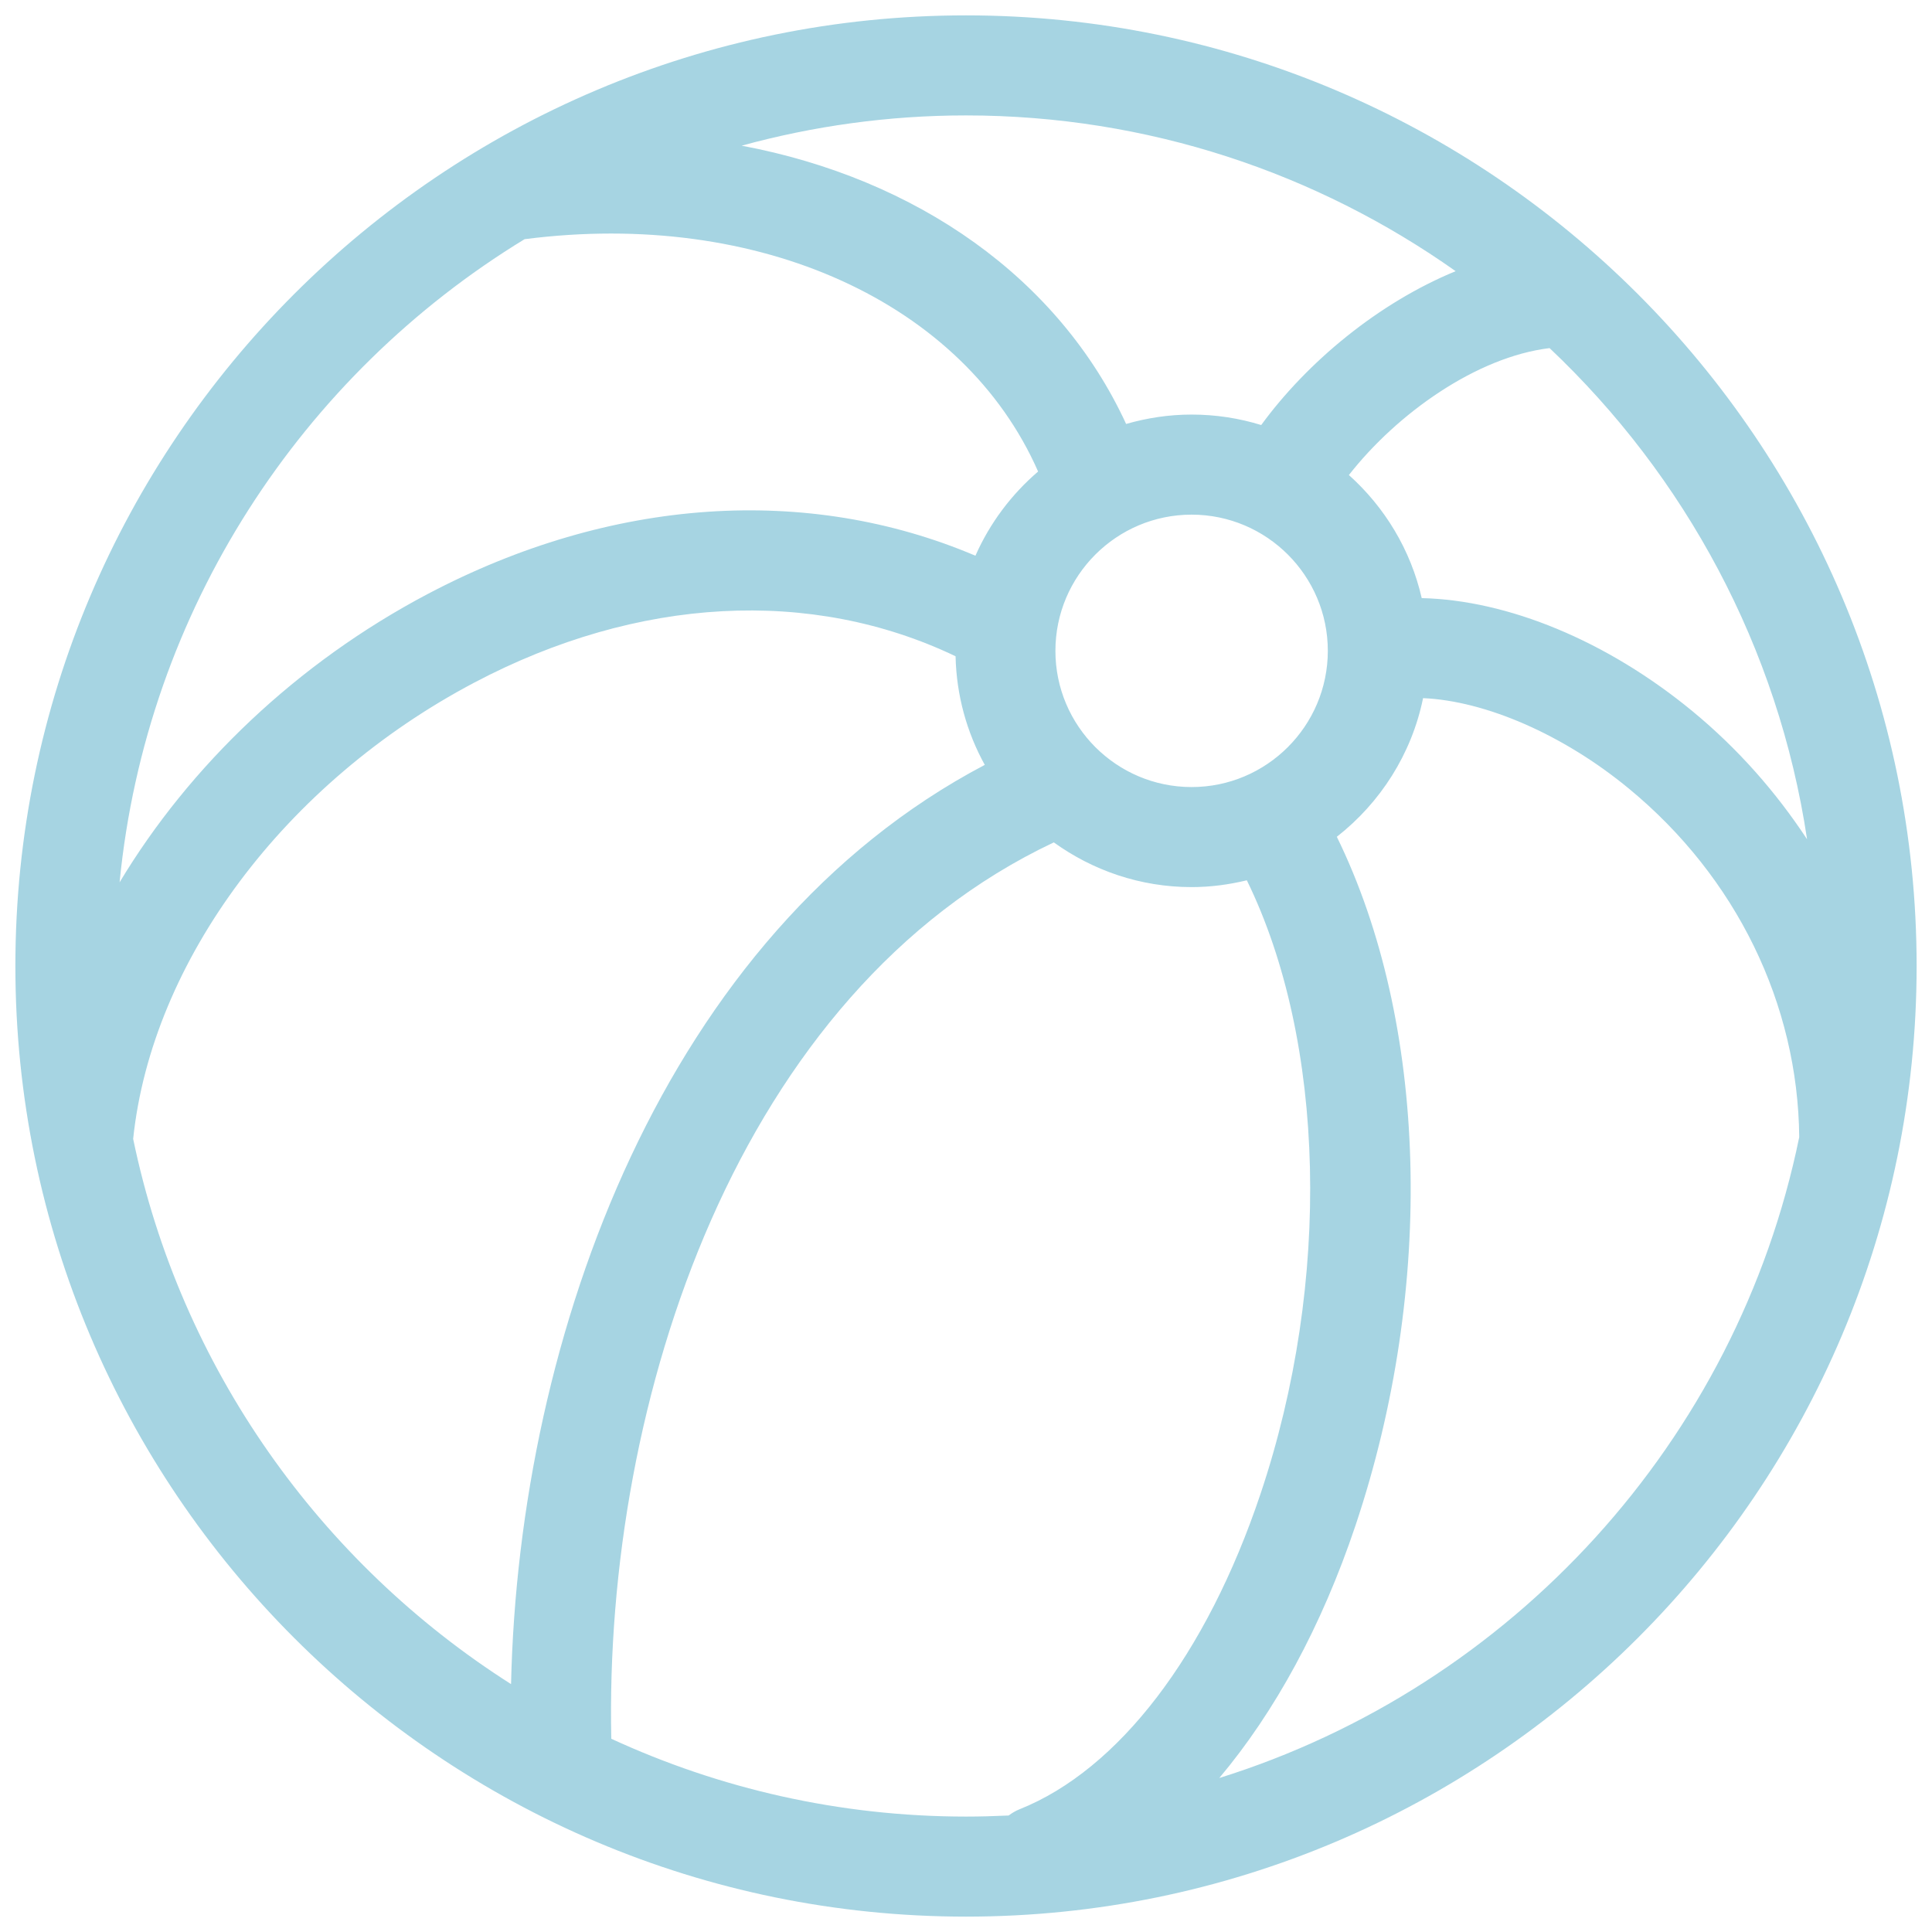
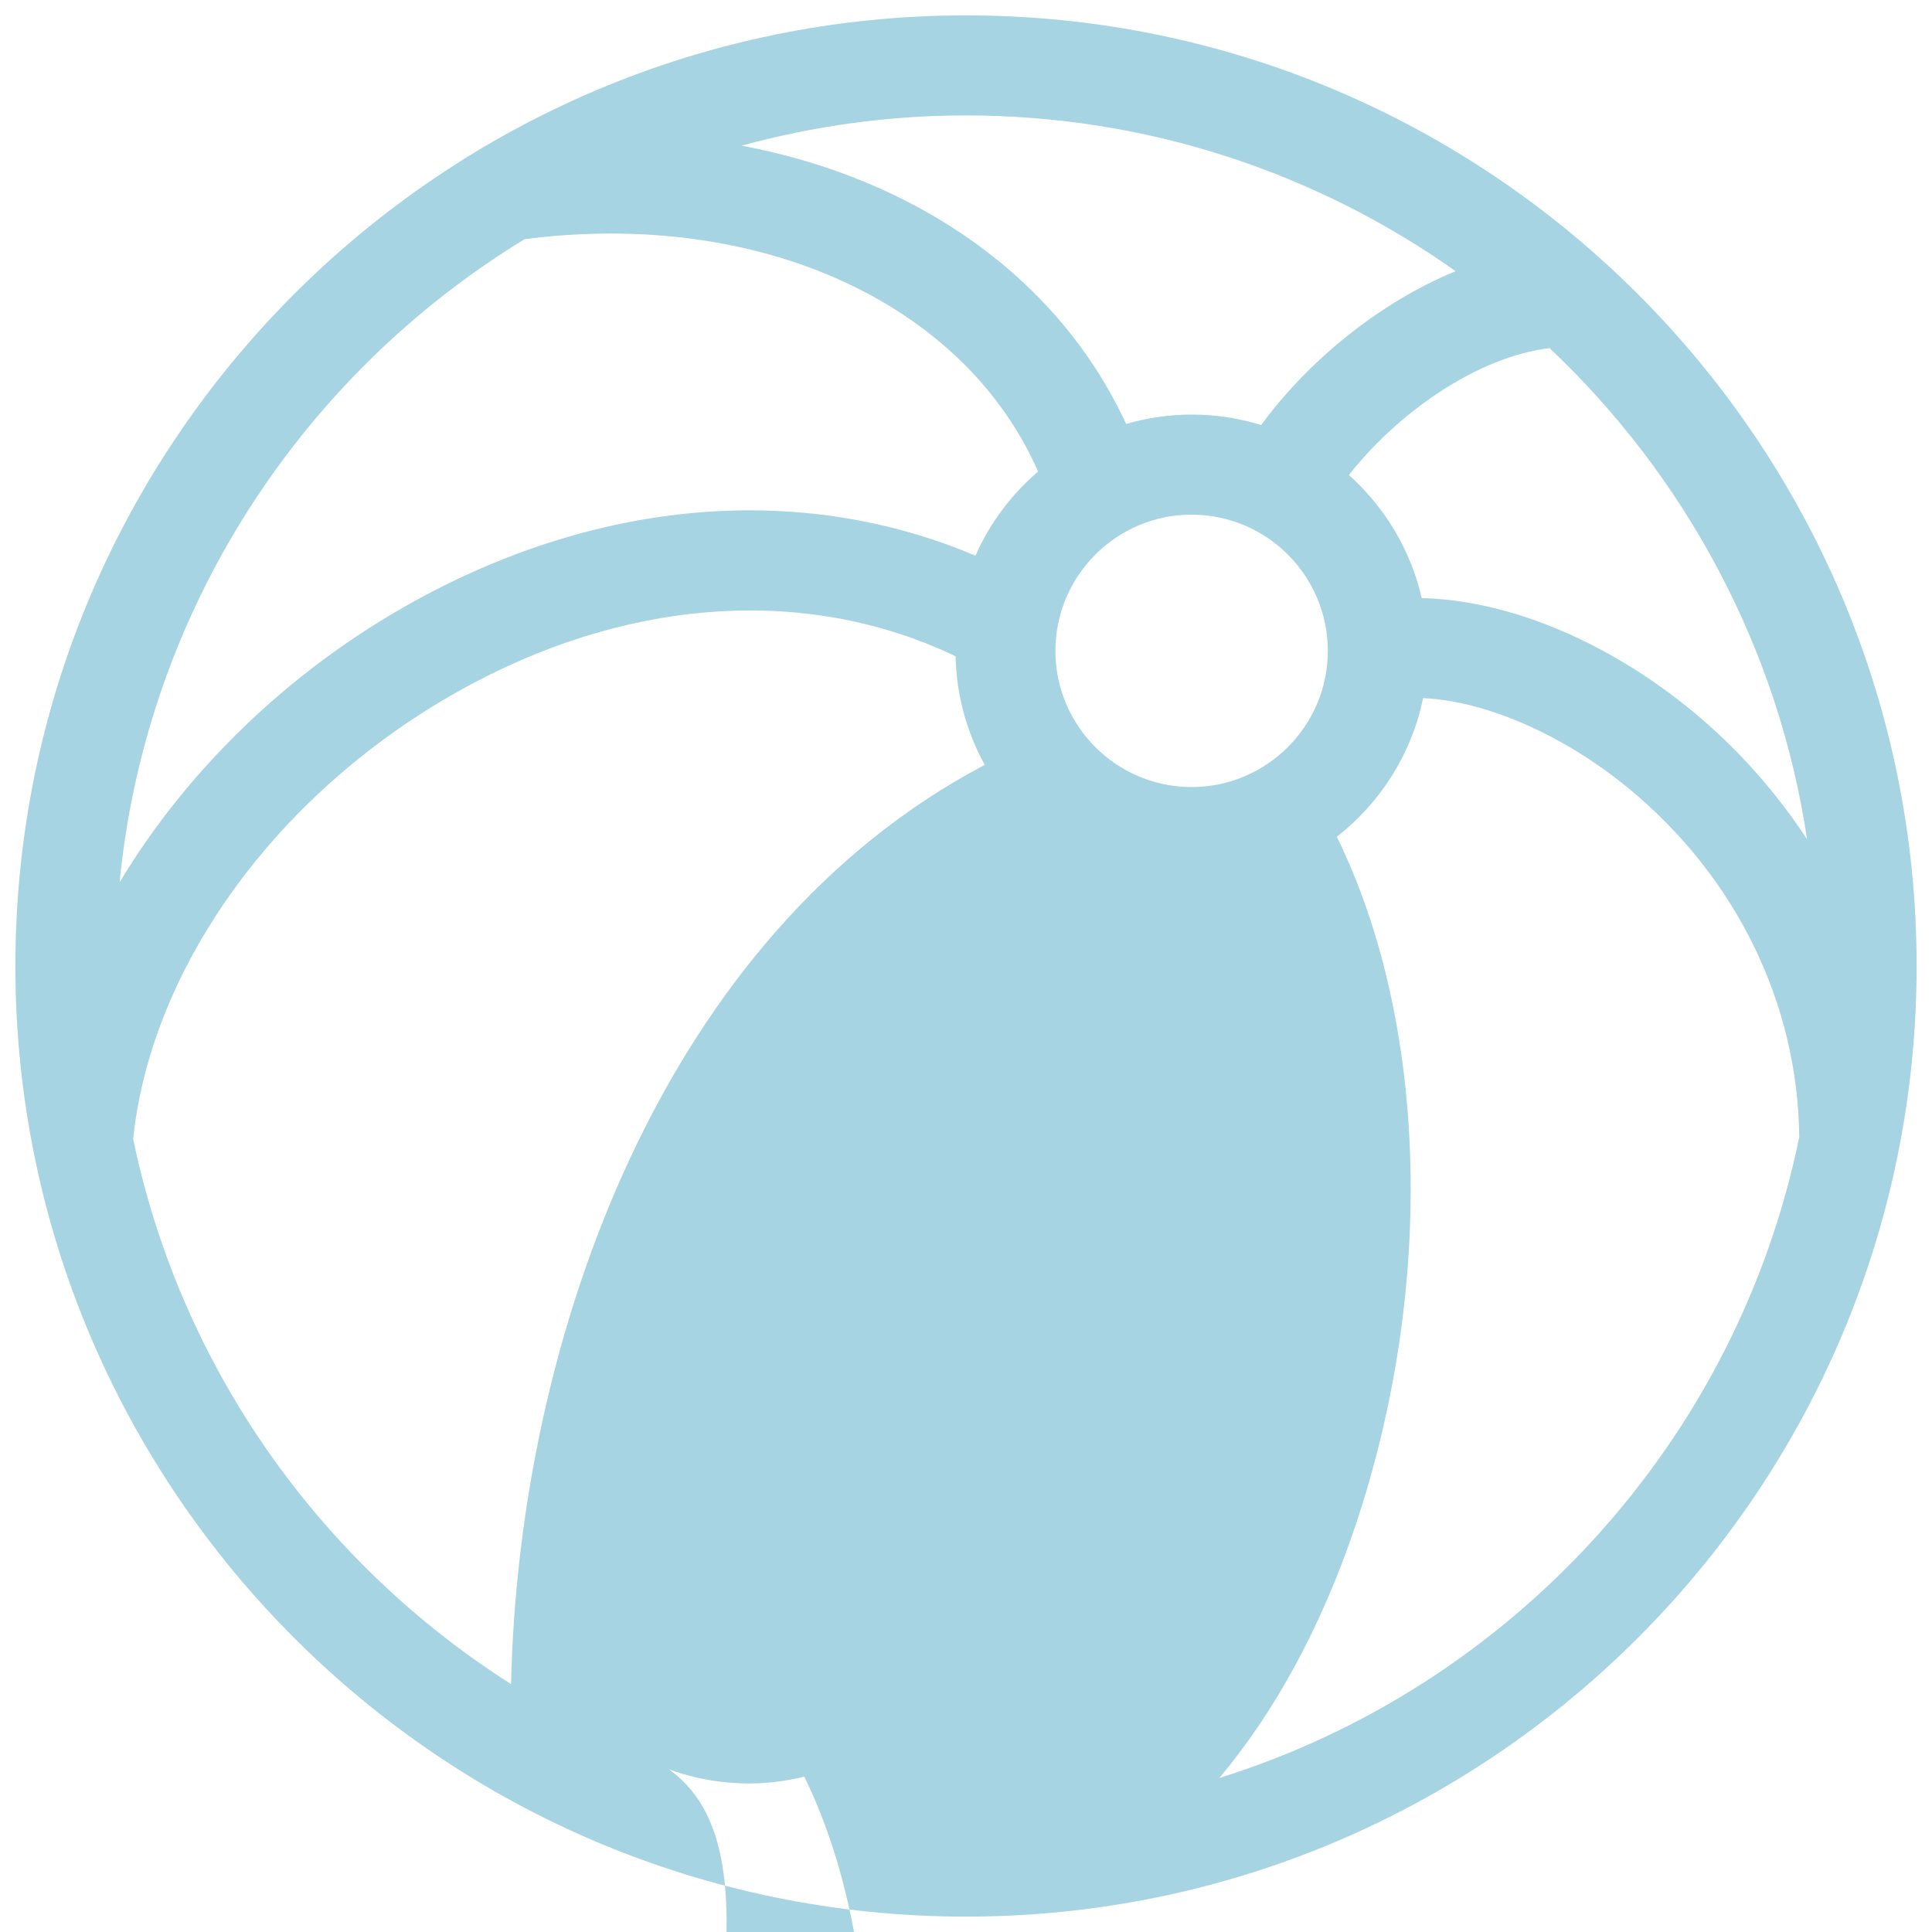
<svg xmlns="http://www.w3.org/2000/svg" id="Layer_1" x="0px" y="0px" viewBox="0 0 500 500" style="enable-background:new 0 0 500 500;" xml:space="preserve">
  <style type="text/css">	.st0{opacity:0.36;fill:#0A89AF;}</style>
-   <path class="st0" d="M250,3.98C114.34,3.98,3.98,114.34,3.98,250S114.34,496.02,250,496.02S496.02,385.66,496.02,250 S385.66,3.98,250,3.98z M467.67,217.21c-8.03-12.21-17.87-23.42-29.59-33.09c-22.26-18.36-47.96-28.82-70.14-29.33 c-2.87-12.53-9.59-23.56-18.85-31.85c12.47-15.94,33.08-30.58,51.94-32.85C436.01,123.14,460.21,167.46,467.67,217.21z  M308.39,203.69c-19.44,0-35.25-15.81-35.25-35.25c0-19.44,15.81-35.25,35.25-35.25c19.43,0,35.25,15.81,35.25,35.25 C343.63,187.87,327.82,203.69,308.39,203.69z M376.72,70.18C356.7,78.41,338.29,93.72,326.4,110c-5.7-1.76-11.74-2.71-18.02-2.71 c-5.89,0-11.55,0.88-16.94,2.43c-17.37-37.67-54.06-63.48-99.5-72.02c18.51-5.07,37.96-7.83,58.05-7.83 C297.16,29.88,340.86,44.83,376.72,70.18z M135.76,61.9c60.75-7.83,113.69,16.42,132.9,60.13c-6.91,5.93-12.49,13.35-16.22,21.79 c-43.47-18.46-94.21-15.15-141.72,9.89c-33.86,17.85-61.65,44.48-79.77,74.64C37.86,157.88,78.15,97.03,135.76,61.9z M34.46,294.74 c4.83-46.04,39.29-92.25,88.34-118.11c42.3-22.3,87.2-24.63,124.5-6.79c0.23,10.17,2.93,19.74,7.56,28.11 c-82.87,43.6-120.58,147.57-122.6,237.9C82.86,404.44,46.73,353.92,34.46,294.74z M158.2,449.99 c-1.88-87.48,32.7-193.36,114.53-231.98c10.05,7.24,22.34,11.57,35.65,11.57c4.93,0,9.7-0.65,14.3-1.76 c20.35,41.57,22.02,103.73,3.54,158.8c-13.96,41.63-36.7,71.39-62.39,81.63c-1.03,0.41-1.94,0.97-2.79,1.6 c-3.66,0.17-7.34,0.28-11.04,0.28C217.25,470.12,186.16,462.88,158.2,449.99z M315.55,460.15c14.36-17.07,26.48-39.23,35.23-65.29 c20.81-62.06,18.67-130.37-4.81-178.3c11.24-8.8,19.36-21.4,22.32-35.88c16.02,0.69,36.19,9.32,53.3,23.44 c27.75,22.88,43.73,55.71,44.05,90.17C449.51,372.98,391.24,436.49,315.55,460.15z" />
+   <path class="st0" d="M250,3.98C114.34,3.98,3.98,114.34,3.98,250S114.34,496.02,250,496.02S496.02,385.66,496.02,250 S385.66,3.98,250,3.98z M467.67,217.21c-8.03-12.21-17.87-23.42-29.59-33.09c-22.26-18.36-47.96-28.82-70.14-29.33 c-2.87-12.53-9.59-23.56-18.85-31.85c12.47-15.94,33.08-30.58,51.94-32.85C436.01,123.14,460.21,167.46,467.67,217.21z  M308.39,203.69c-19.44,0-35.25-15.81-35.25-35.25c0-19.44,15.81-35.25,35.25-35.25c19.43,0,35.25,15.81,35.25,35.25 C343.63,187.87,327.82,203.69,308.39,203.69z M376.72,70.18C356.7,78.41,338.29,93.72,326.4,110c-5.7-1.76-11.74-2.71-18.02-2.71 c-5.89,0-11.55,0.88-16.94,2.43c-17.37-37.67-54.06-63.48-99.5-72.02c18.51-5.07,37.96-7.83,58.05-7.83 C297.16,29.88,340.86,44.83,376.72,70.18z M135.76,61.9c60.75-7.83,113.69,16.42,132.9,60.13c-6.91,5.93-12.49,13.35-16.22,21.79 c-43.47-18.46-94.21-15.15-141.72,9.89c-33.86,17.85-61.65,44.48-79.77,74.64C37.86,157.88,78.15,97.03,135.76,61.9z M34.46,294.74 c4.83-46.04,39.29-92.25,88.34-118.11c42.3-22.3,87.2-24.63,124.5-6.79c0.23,10.17,2.93,19.74,7.56,28.11 c-82.87,43.6-120.58,147.57-122.6,237.9C82.86,404.44,46.73,353.92,34.46,294.74z M158.2,449.99 c10.05,7.24,22.34,11.57,35.65,11.57c4.93,0,9.7-0.65,14.3-1.76 c20.35,41.57,22.02,103.73,3.54,158.8c-13.96,41.63-36.7,71.39-62.39,81.63c-1.03,0.41-1.94,0.97-2.79,1.6 c-3.66,0.17-7.34,0.28-11.04,0.28C217.25,470.12,186.16,462.88,158.2,449.99z M315.55,460.15c14.36-17.07,26.48-39.23,35.23-65.29 c20.81-62.06,18.67-130.37-4.81-178.3c11.24-8.8,19.36-21.4,22.32-35.88c16.02,0.69,36.19,9.32,53.3,23.44 c27.75,22.88,43.73,55.71,44.05,90.17C449.51,372.98,391.24,436.49,315.55,460.15z" />
</svg>